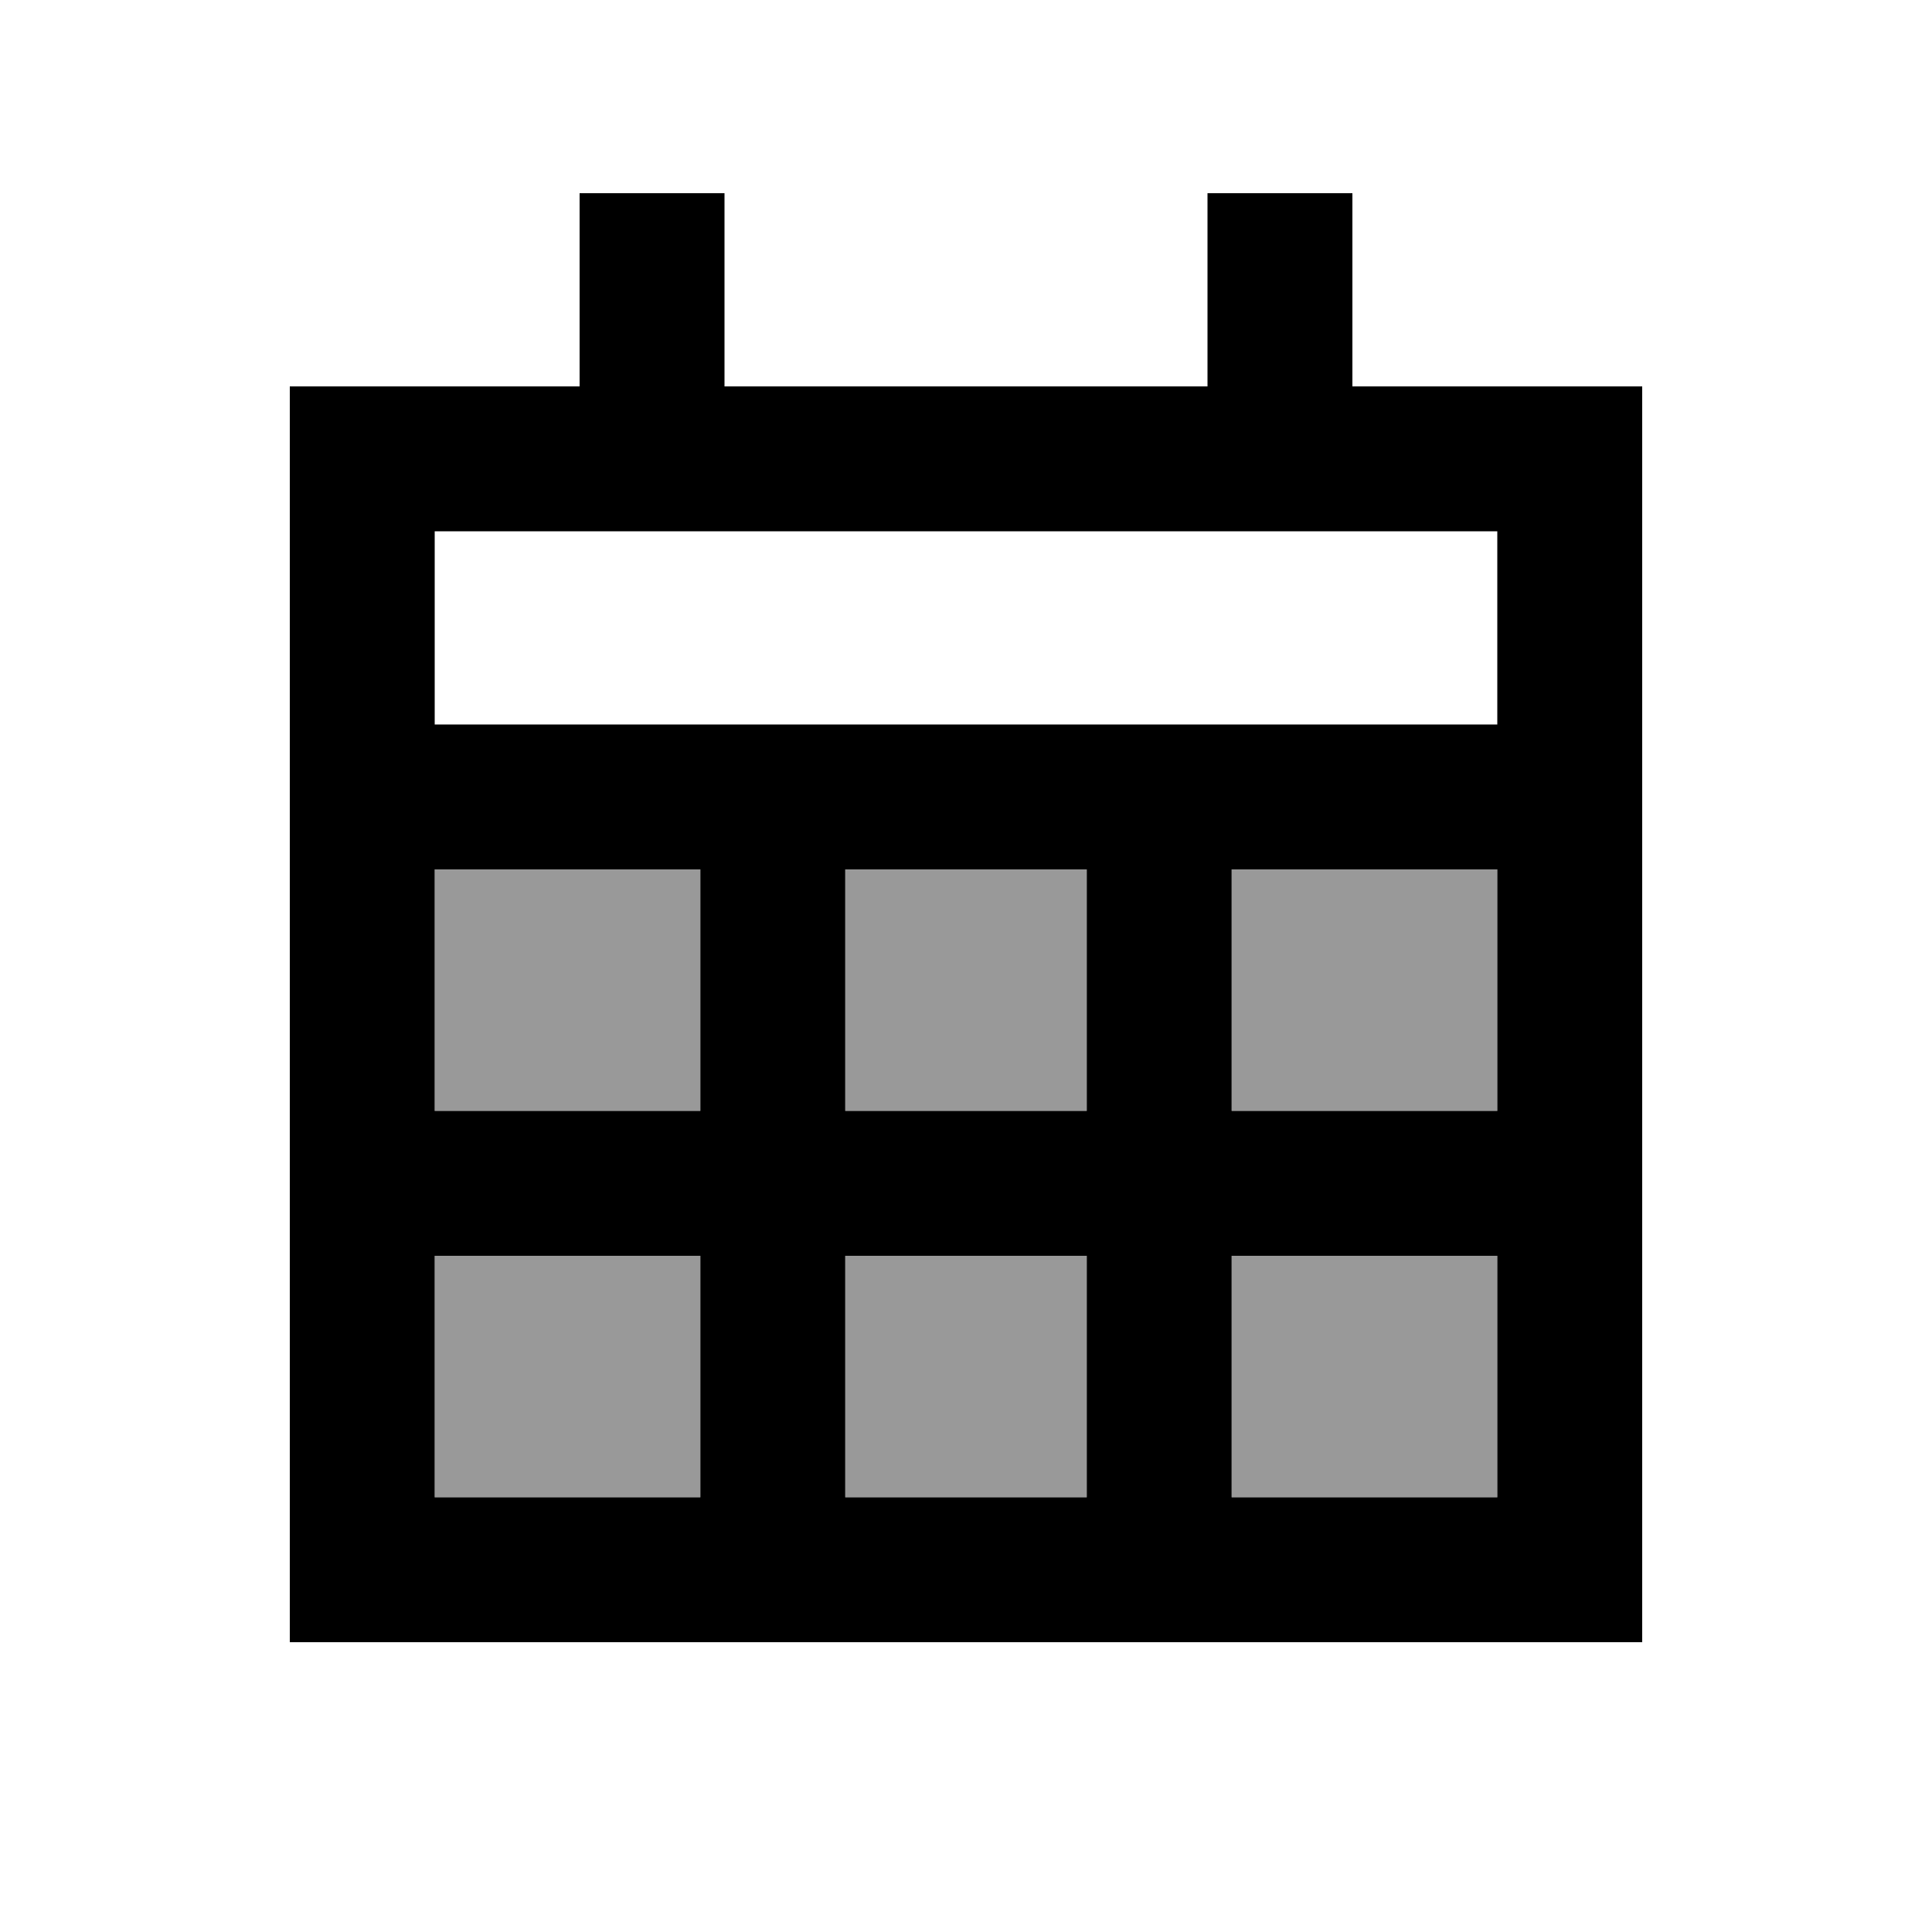
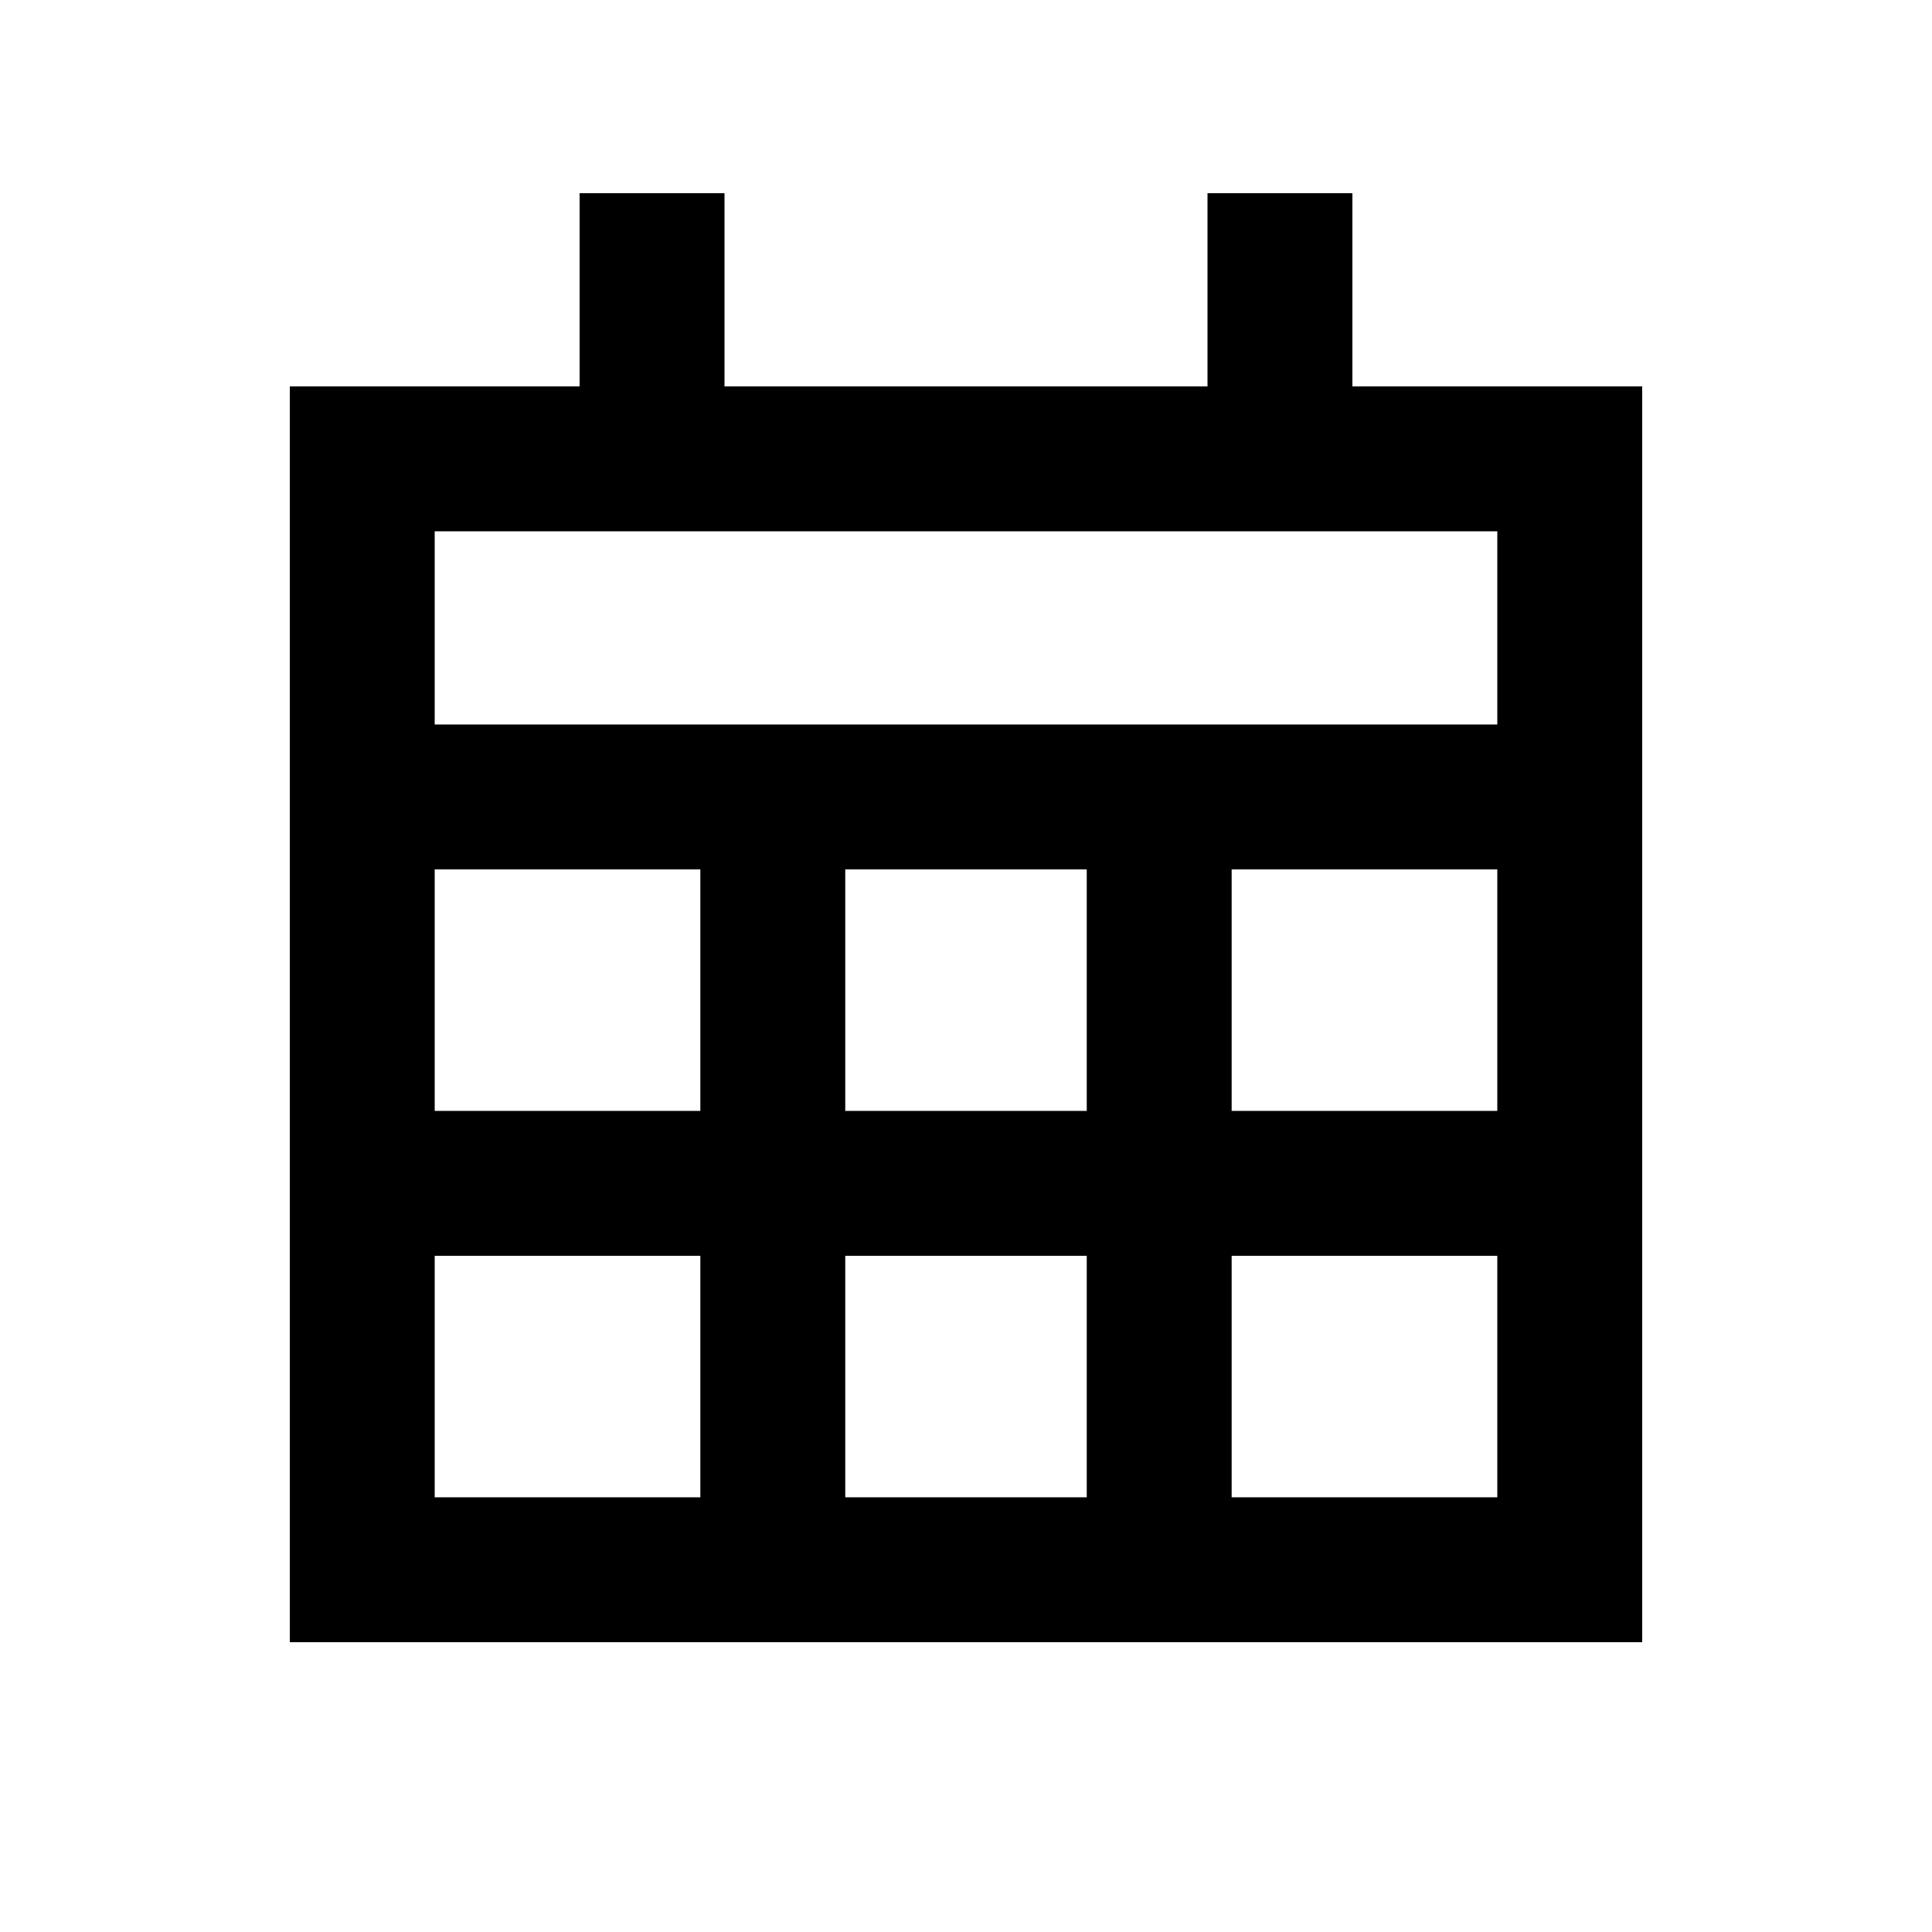
<svg xmlns="http://www.w3.org/2000/svg" viewBox="0 0 640 640">
-   <path opacity=".4" fill="currentColor" d="M144 288L144 368L232 368L232 288L144 288zM144 416L144 496L232 496L232 416L144 416zM280 288L280 368L360 368L360 288L280 288zM280 416L280 496L360 496L360 416L280 416zM408 288L408 368L496 368L496 288L408 288zM408 416L408 496L496 496L496 416L408 416z" />
  <path fill="currentColor" d="M240 64L240 128L400 128L400 64L448 64L448 128L544 128L544 544L96 544L96 128L192 128L192 64L240 64zM240 176L144 176L144 240L496 240L496 176L240 176zM144 416L144 496L232 496L232 416L144 416zM144 368L232 368L232 288L144 288L144 368zM280 416L280 496L360 496L360 416L280 416zM360 368L360 288L280 288L280 368L360 368zM408 416L408 496L496 496L496 416L408 416zM496 368L496 288L408 288L408 368L496 368z" />
</svg>